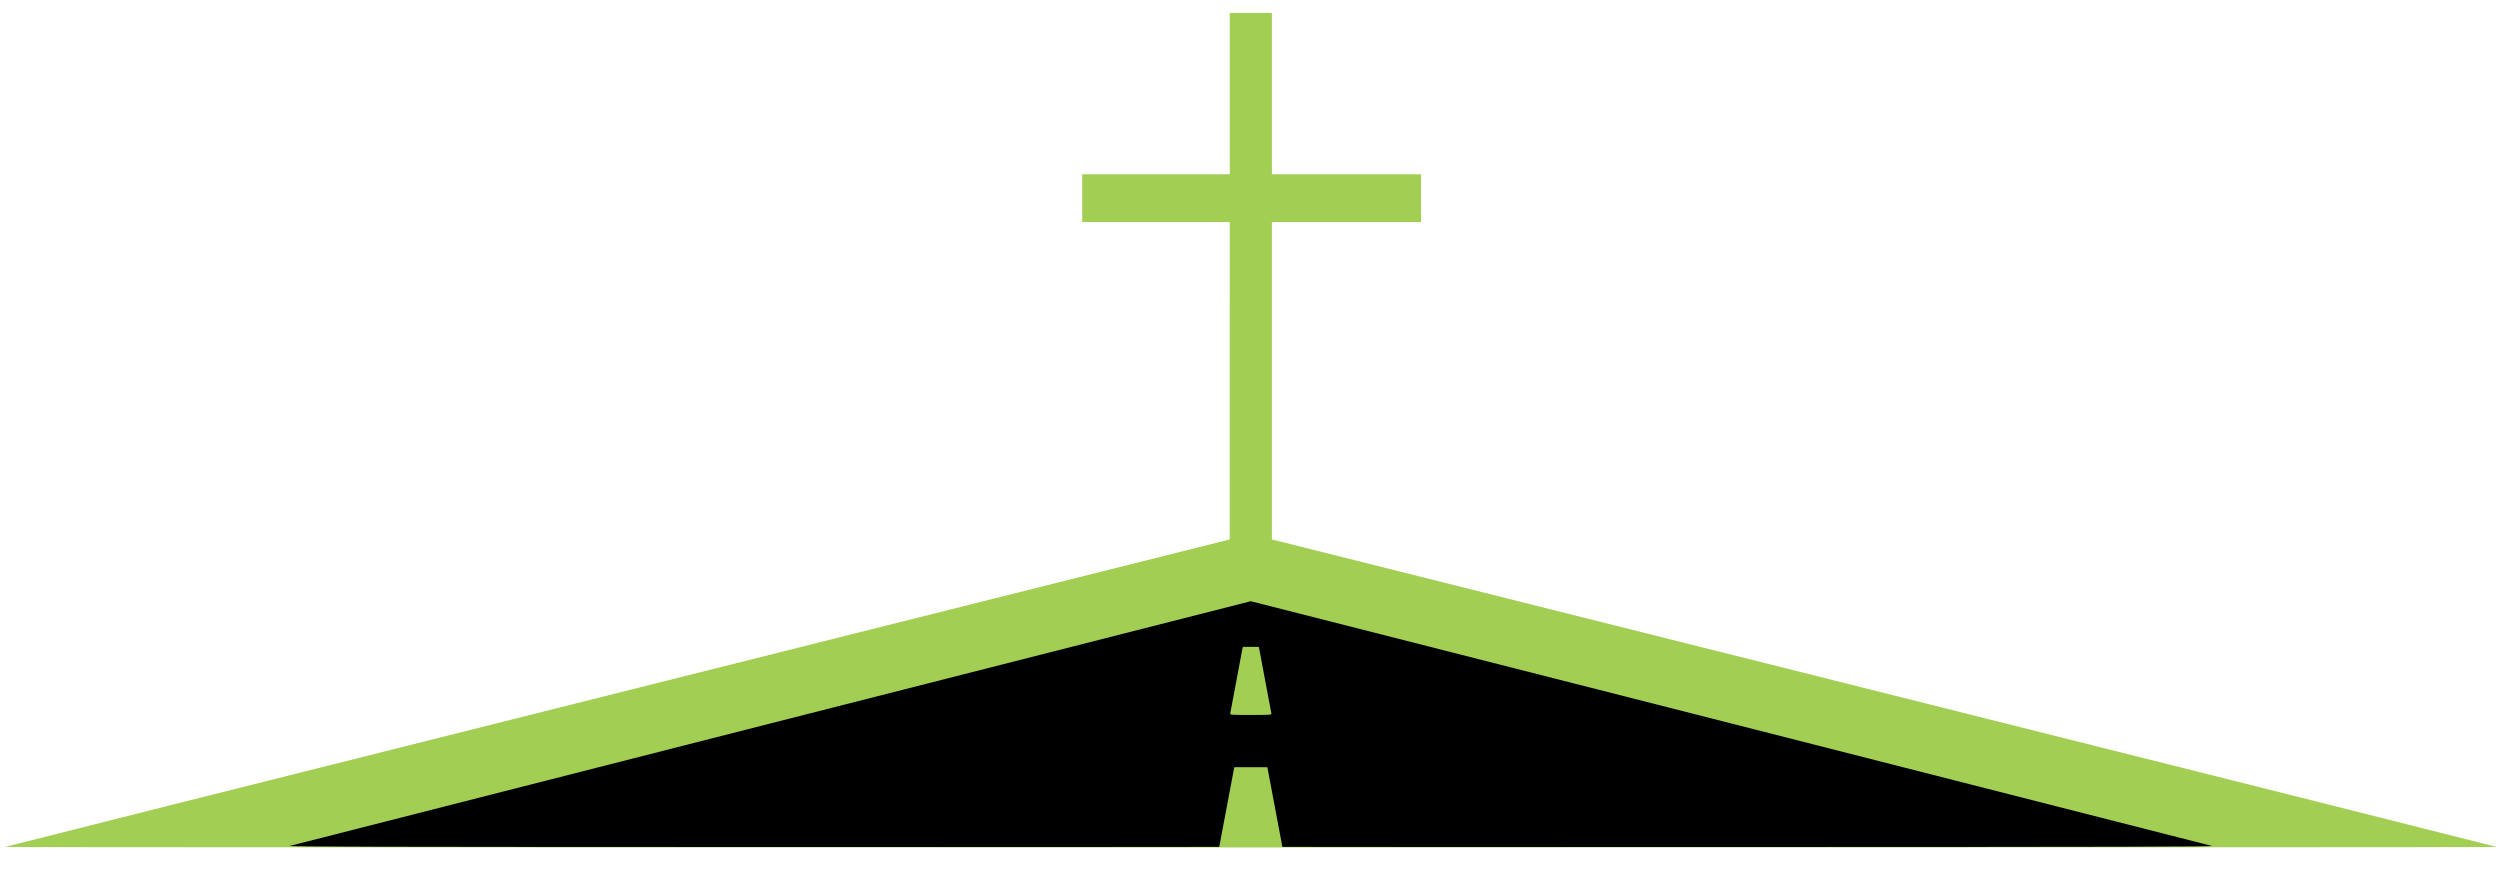
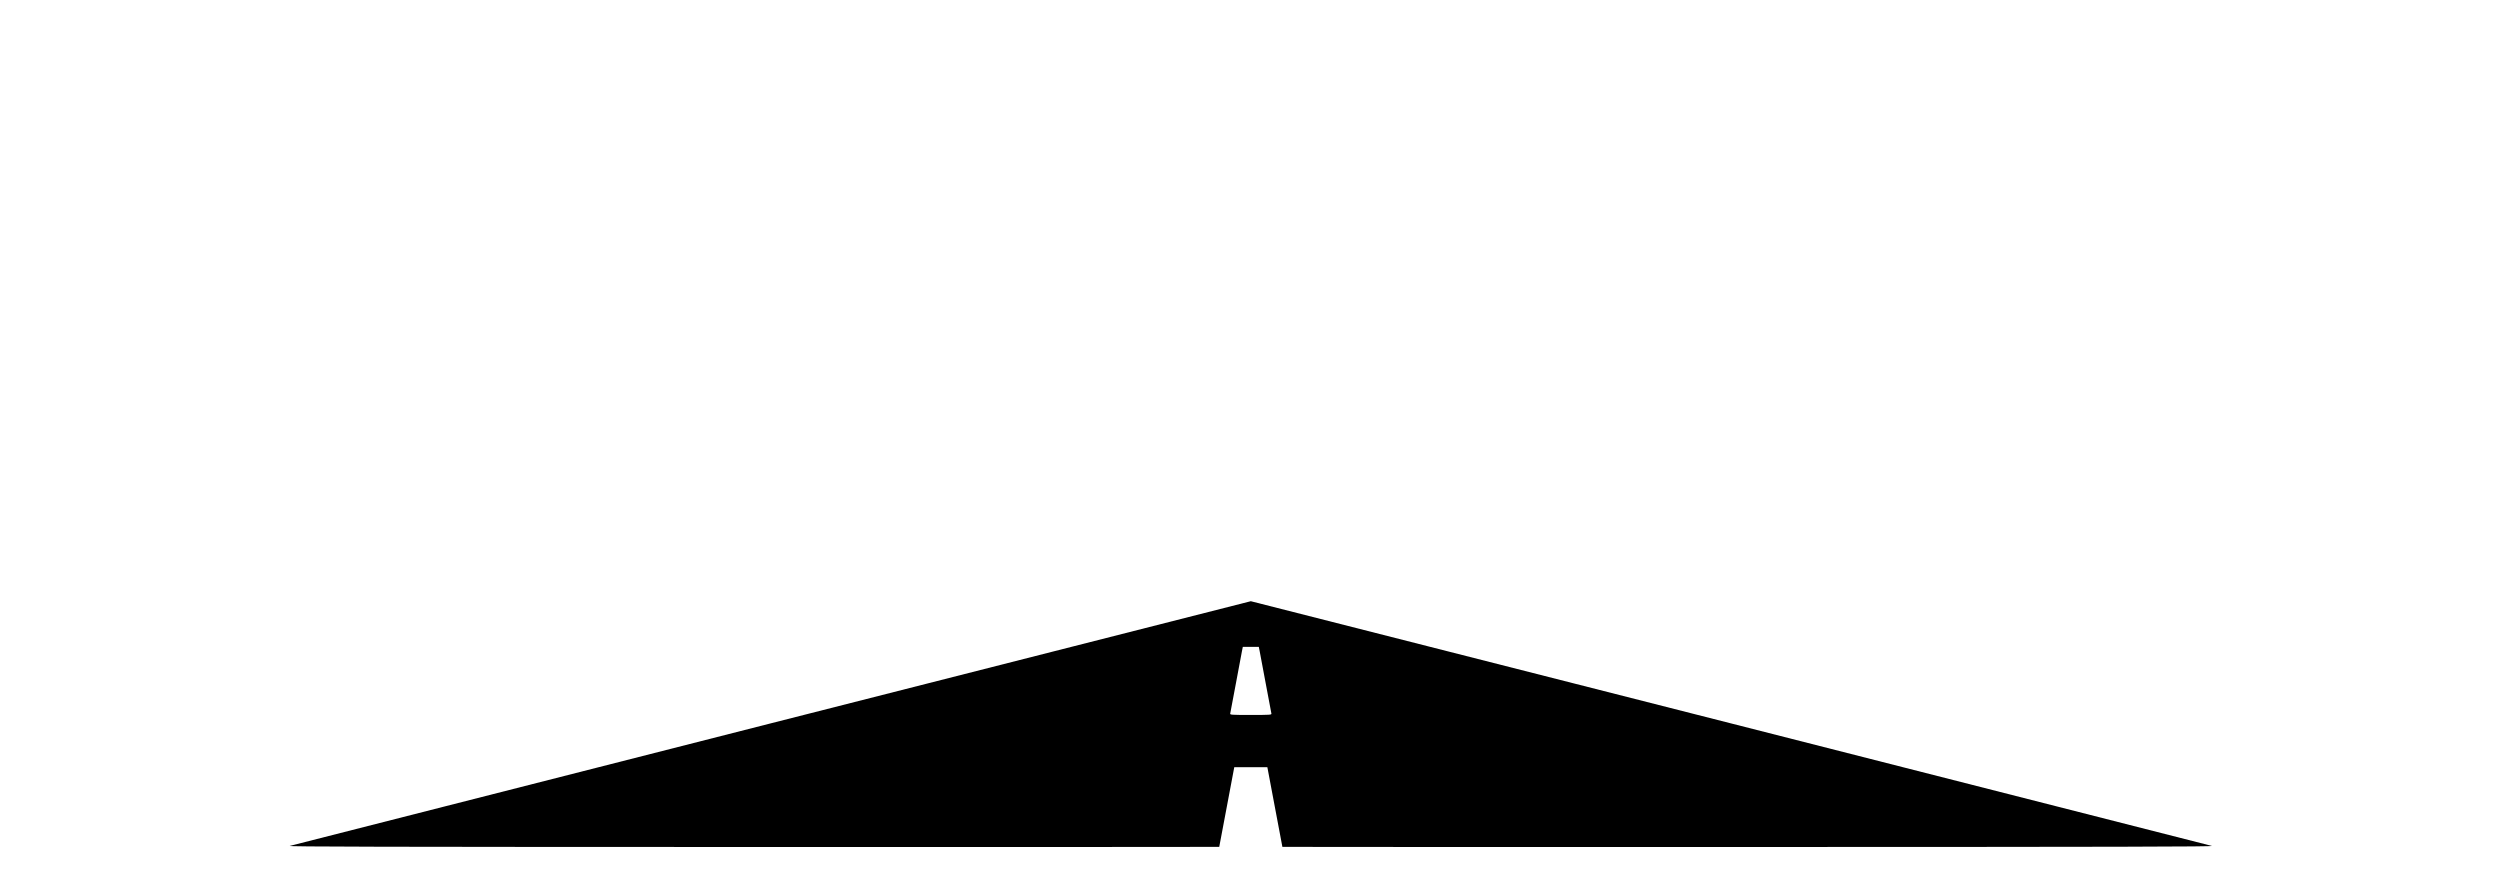
<svg xmlns="http://www.w3.org/2000/svg" version="1.1" width="3084" height="1074" id="svg2985">
  <defs id="defs2989" />
  <g transform="translate(0,-8.045)" id="g3001">
-     <path d="m 5.8,1052.913 c 0.385,-0.323 340.558,-85.823 755.939,-190 L 1516.978,673.5 1516.989,477.75 1517,282 l -91,0 -91,0 0,-29.5 0,-29.5 91,0 91,0 0,-99.5 0,-99.5 26,0 26,0 0,99.5 0,99.5 92,0 92,0 0,29.5 0,29.5 -92,0 -92,0 0.011,195.75 0.011,195.75 755.239,189.413 c 415.382,104.177 755.554,189.677 755.939,190 0.385,0.323 -691.355,0.587 -1537.2,0.587 -845.845,0 -1537.585,-0.264 -1537.2,-0.587 z" id="path3003" style="fill:#a2ce54" />
    <path d="m 357.5,1051.561 c 2.2,-0.683 269.837,-68.881 594.75,-151.552 L 1543,749.698 2133.75,900.009 c 324.913,82.671 592.55,150.869 594.75,151.552 3.196,0.992 -111.577,1.261 -571.25,1.34 -316.387,0.054 -575.275,-0.014 -575.305,-0.151 -0.031,-0.138 -4.211,-22.3 -9.291,-49.25 l -9.236,-49 -20.418,0 -20.418,0 -9.236,49 c -5.08,26.95 -9.261,49.112 -9.291,49.25 -0.03,0.138 -258.918,0.205 -575.305,0.151 -459.673,-0.079 -574.446,-0.348 -571.25,-1.34 z M 1568.393,888.25 c -0.231,-0.963 -3.348,-17.5 -6.927,-36.75 -3.579,-19.25 -6.98,-37.362 -7.558,-40.25 l -1.051,-5.25 -9.858,0 -9.858,0 -1.051,5.25 c -0.578,2.888 -3.979,21 -7.558,40.25 -3.579,19.25 -6.696,35.788 -6.927,36.75 -0.392,1.632 1.316,1.75 25.393,1.75 24.077,0 25.785,-0.118 25.393,-1.75 z" id="path3005" style="fill:#000000" />
  </g>
</svg>